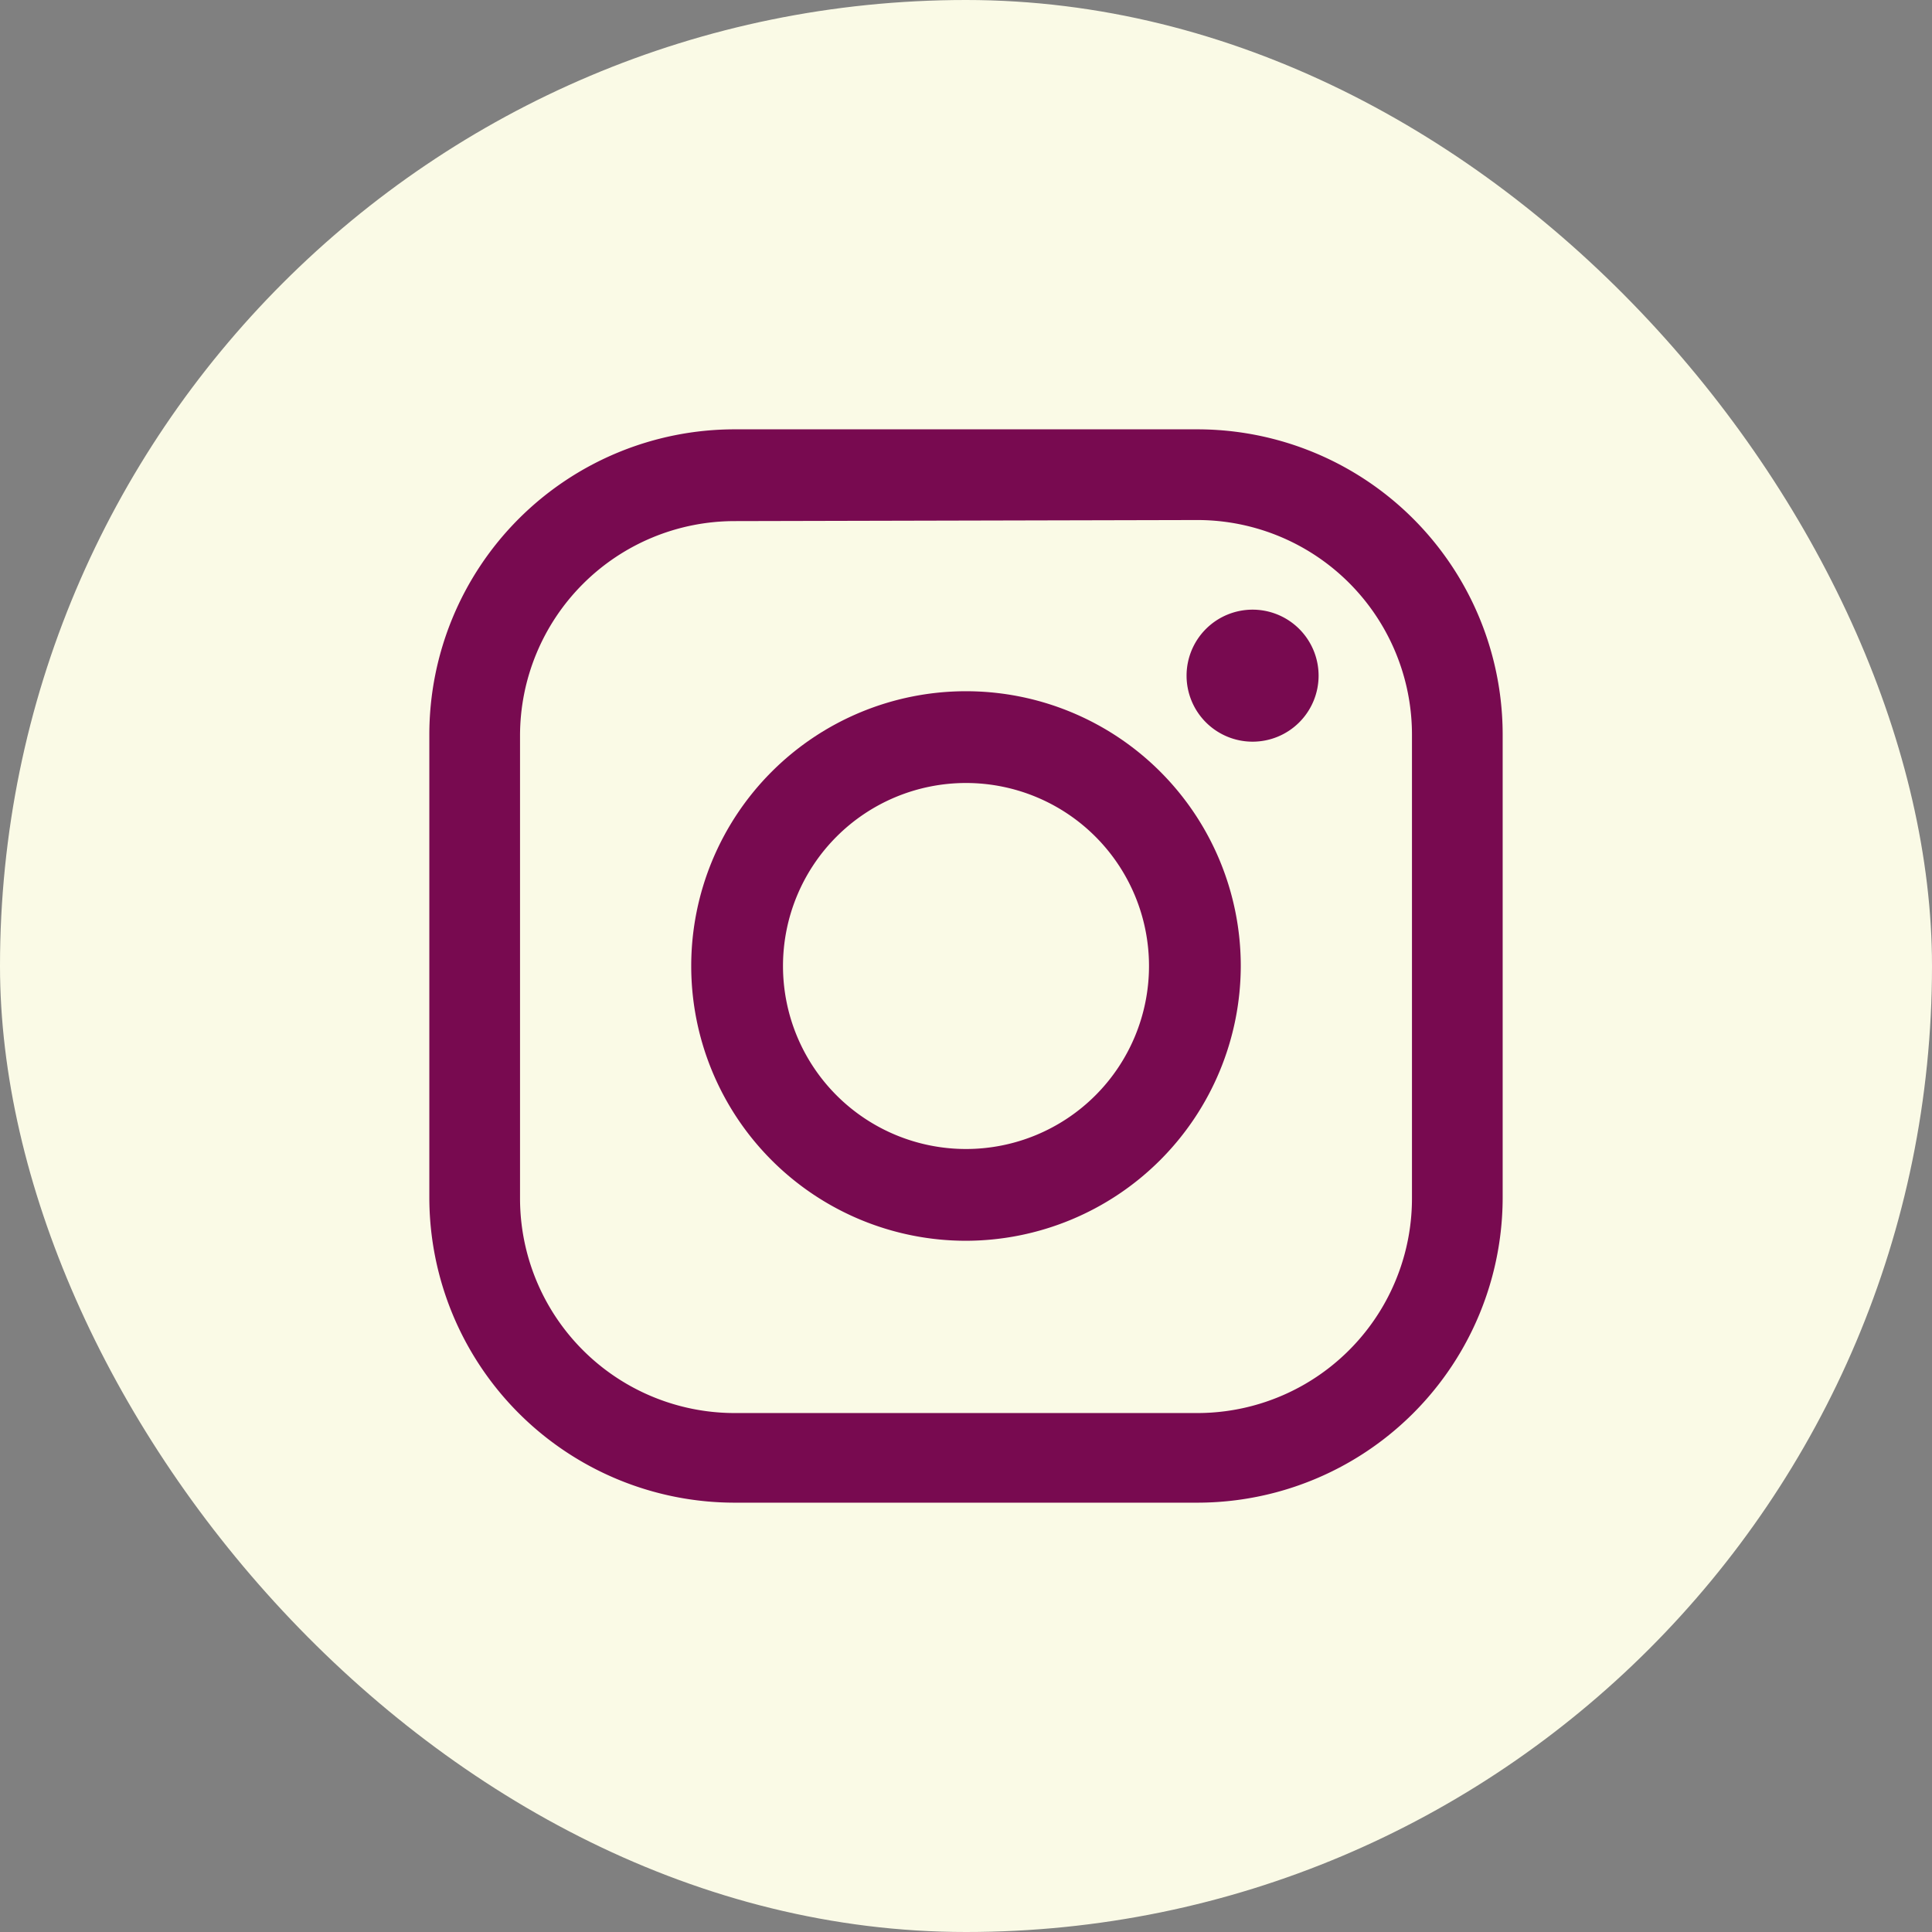
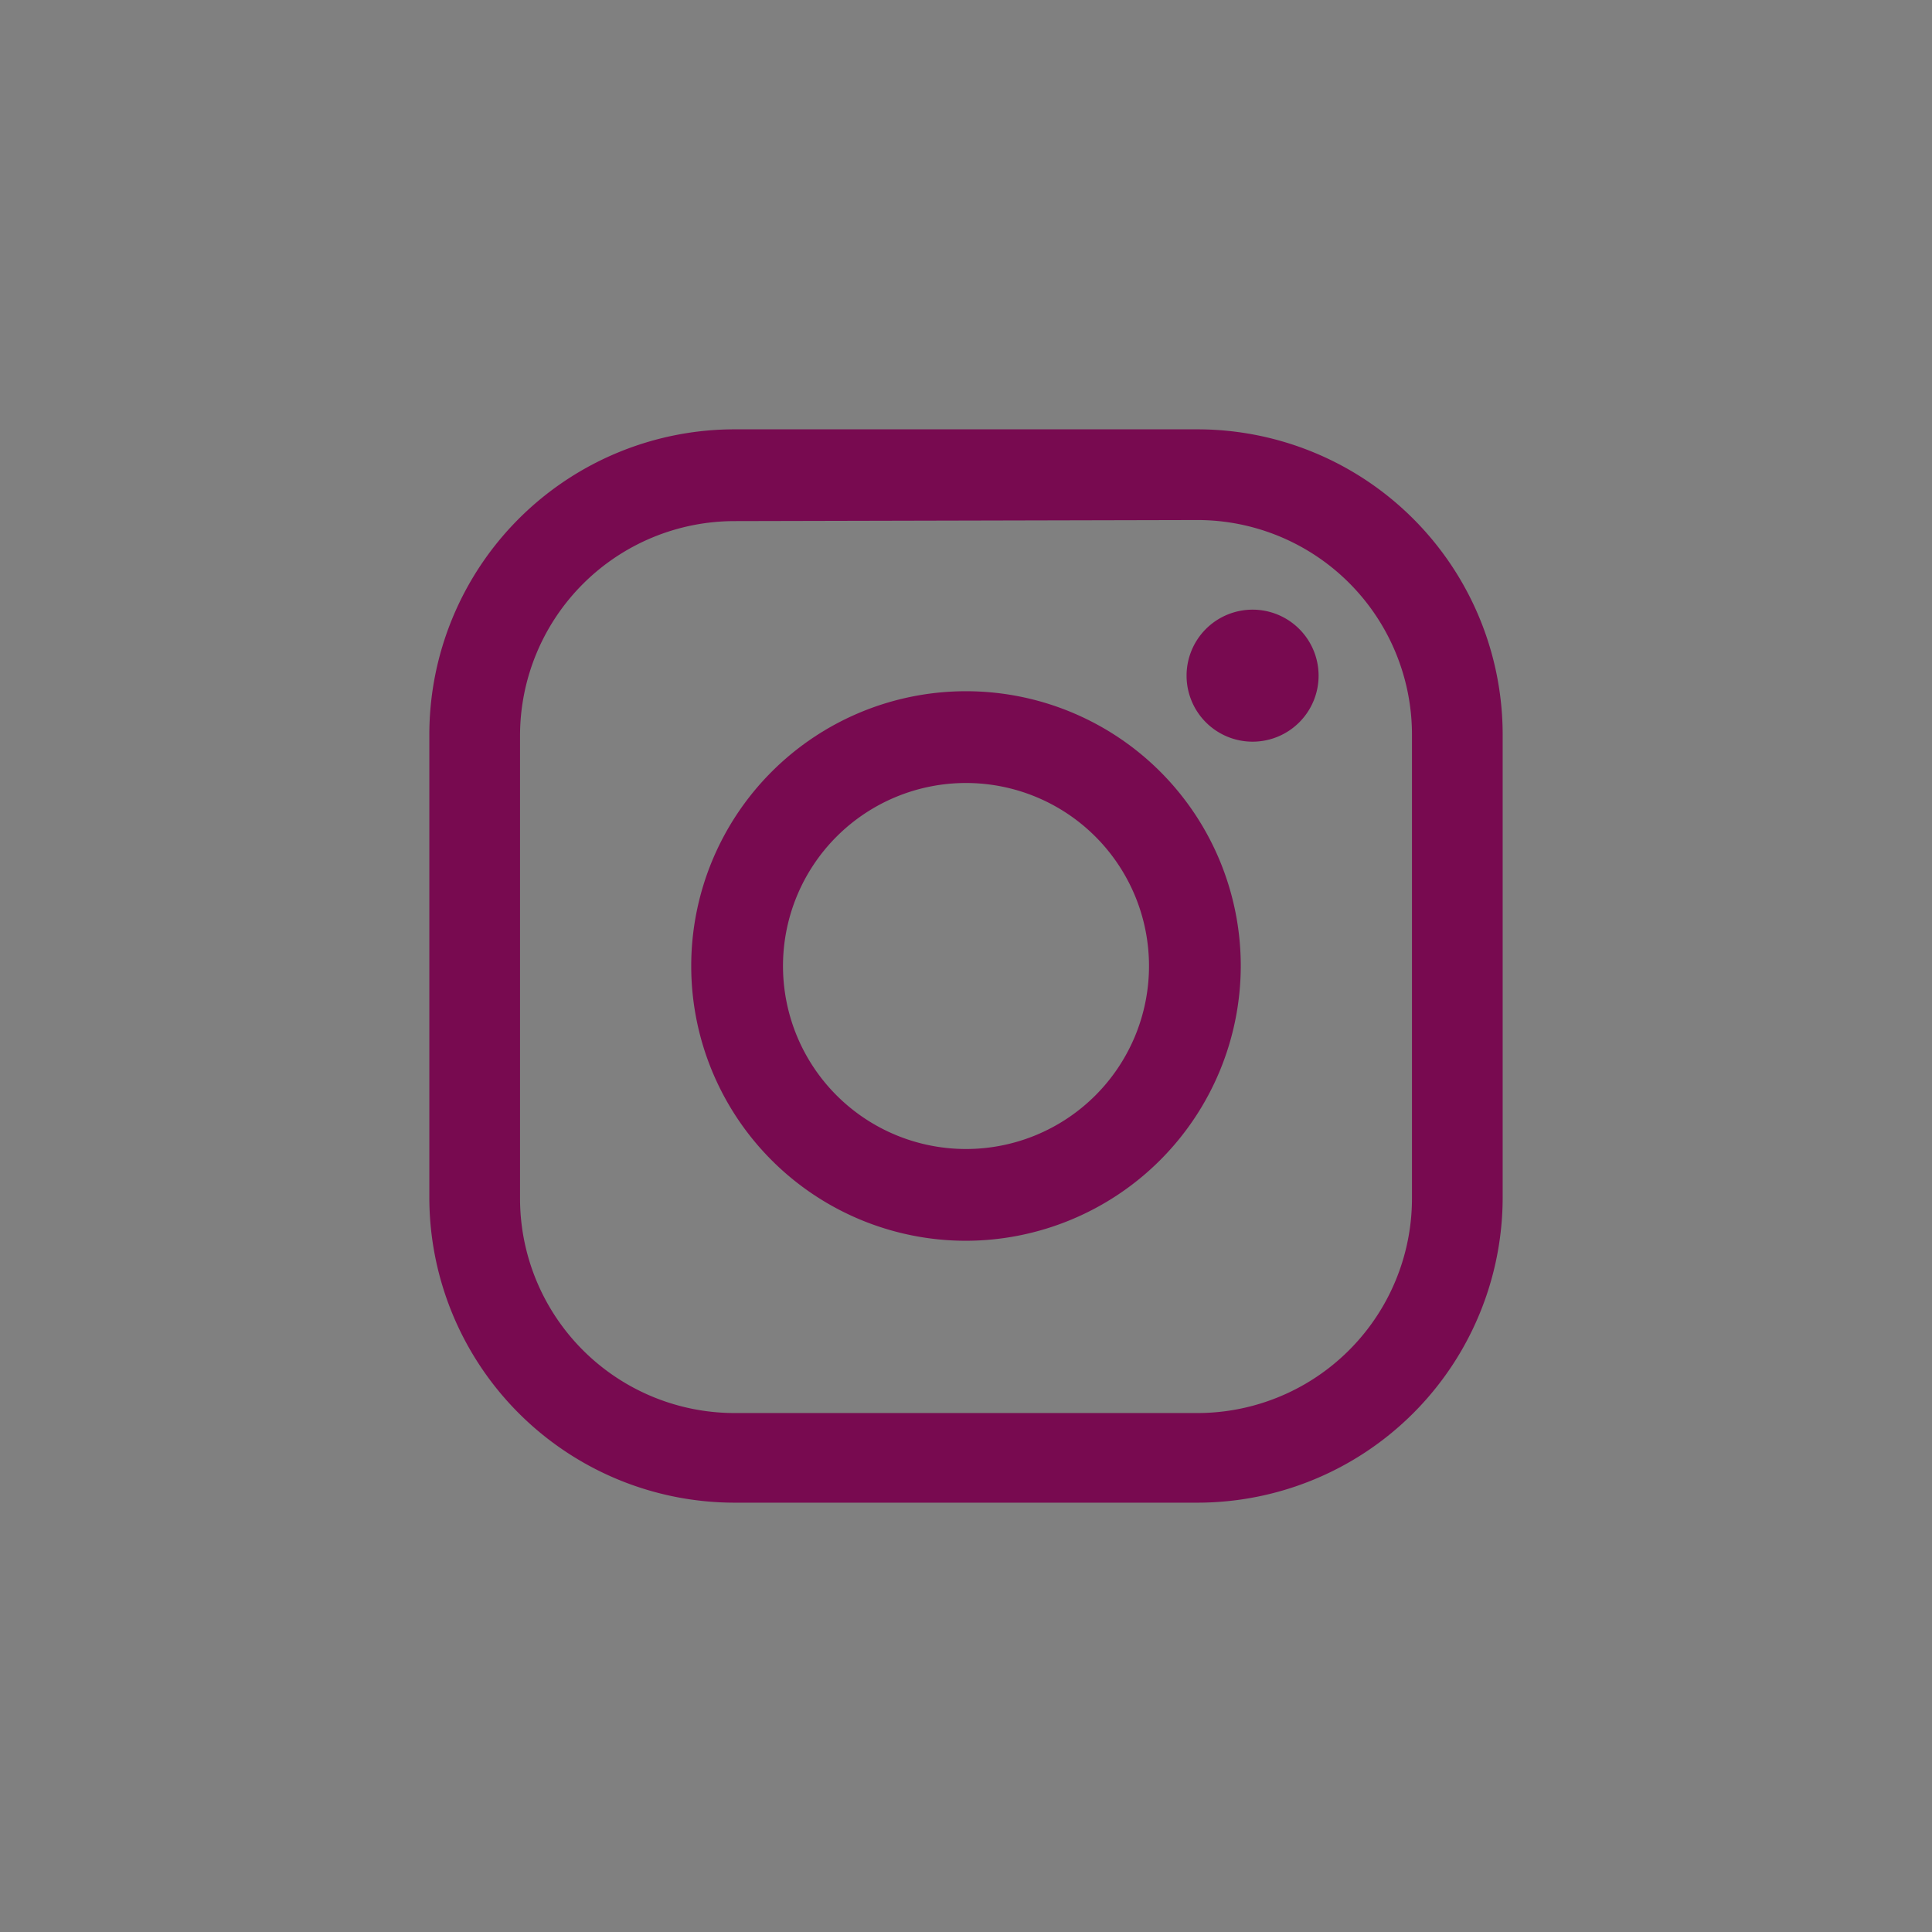
<svg xmlns="http://www.w3.org/2000/svg" id="Livello_1" data-name="Livello 1" viewBox="0 0 36 36">
  <rect x="0" y="0" width="36" height="36" fill="#808080" stroke="none" />
  <defs>
    <style>
      .cls-1 {
        fill: #fafae6;
      }

      .cls-2 {
        fill: #780a50;
      }
    </style>
  </defs>
  <g>
-     <rect class="cls-1" width="36" height="36" rx="18" />
    <g>
      <path class="cls-2" d="M22.31,28H13.69A5.69,5.69,0,0,1,8,22.31V13.69A5.69,5.69,0,0,1,13.69,8h8.62A5.69,5.69,0,0,1,28,13.69v8.62A5.69,5.69,0,0,1,22.31,28ZM13.69,9.71a4,4,0,0,0-4,4v8.62a4,4,0,0,0,4,4h8.62a4,4,0,0,0,4-4V13.69a4,4,0,0,0-4-4Z" />
      <path class="cls-2" d="M18,23.12A5.12,5.12,0,1,1,23.12,18,5.13,5.13,0,0,1,18,23.12Zm0-8.53A3.41,3.41,0,1,0,21.41,18,3.41,3.41,0,0,0,18,14.59Z" />
      <path class="cls-2" d="M24.57,12.59a1.23,1.23,0,1,1-1.23-1.23A1.23,1.23,0,0,1,24.57,12.59Z" />
    </g>
  </g>
</svg>